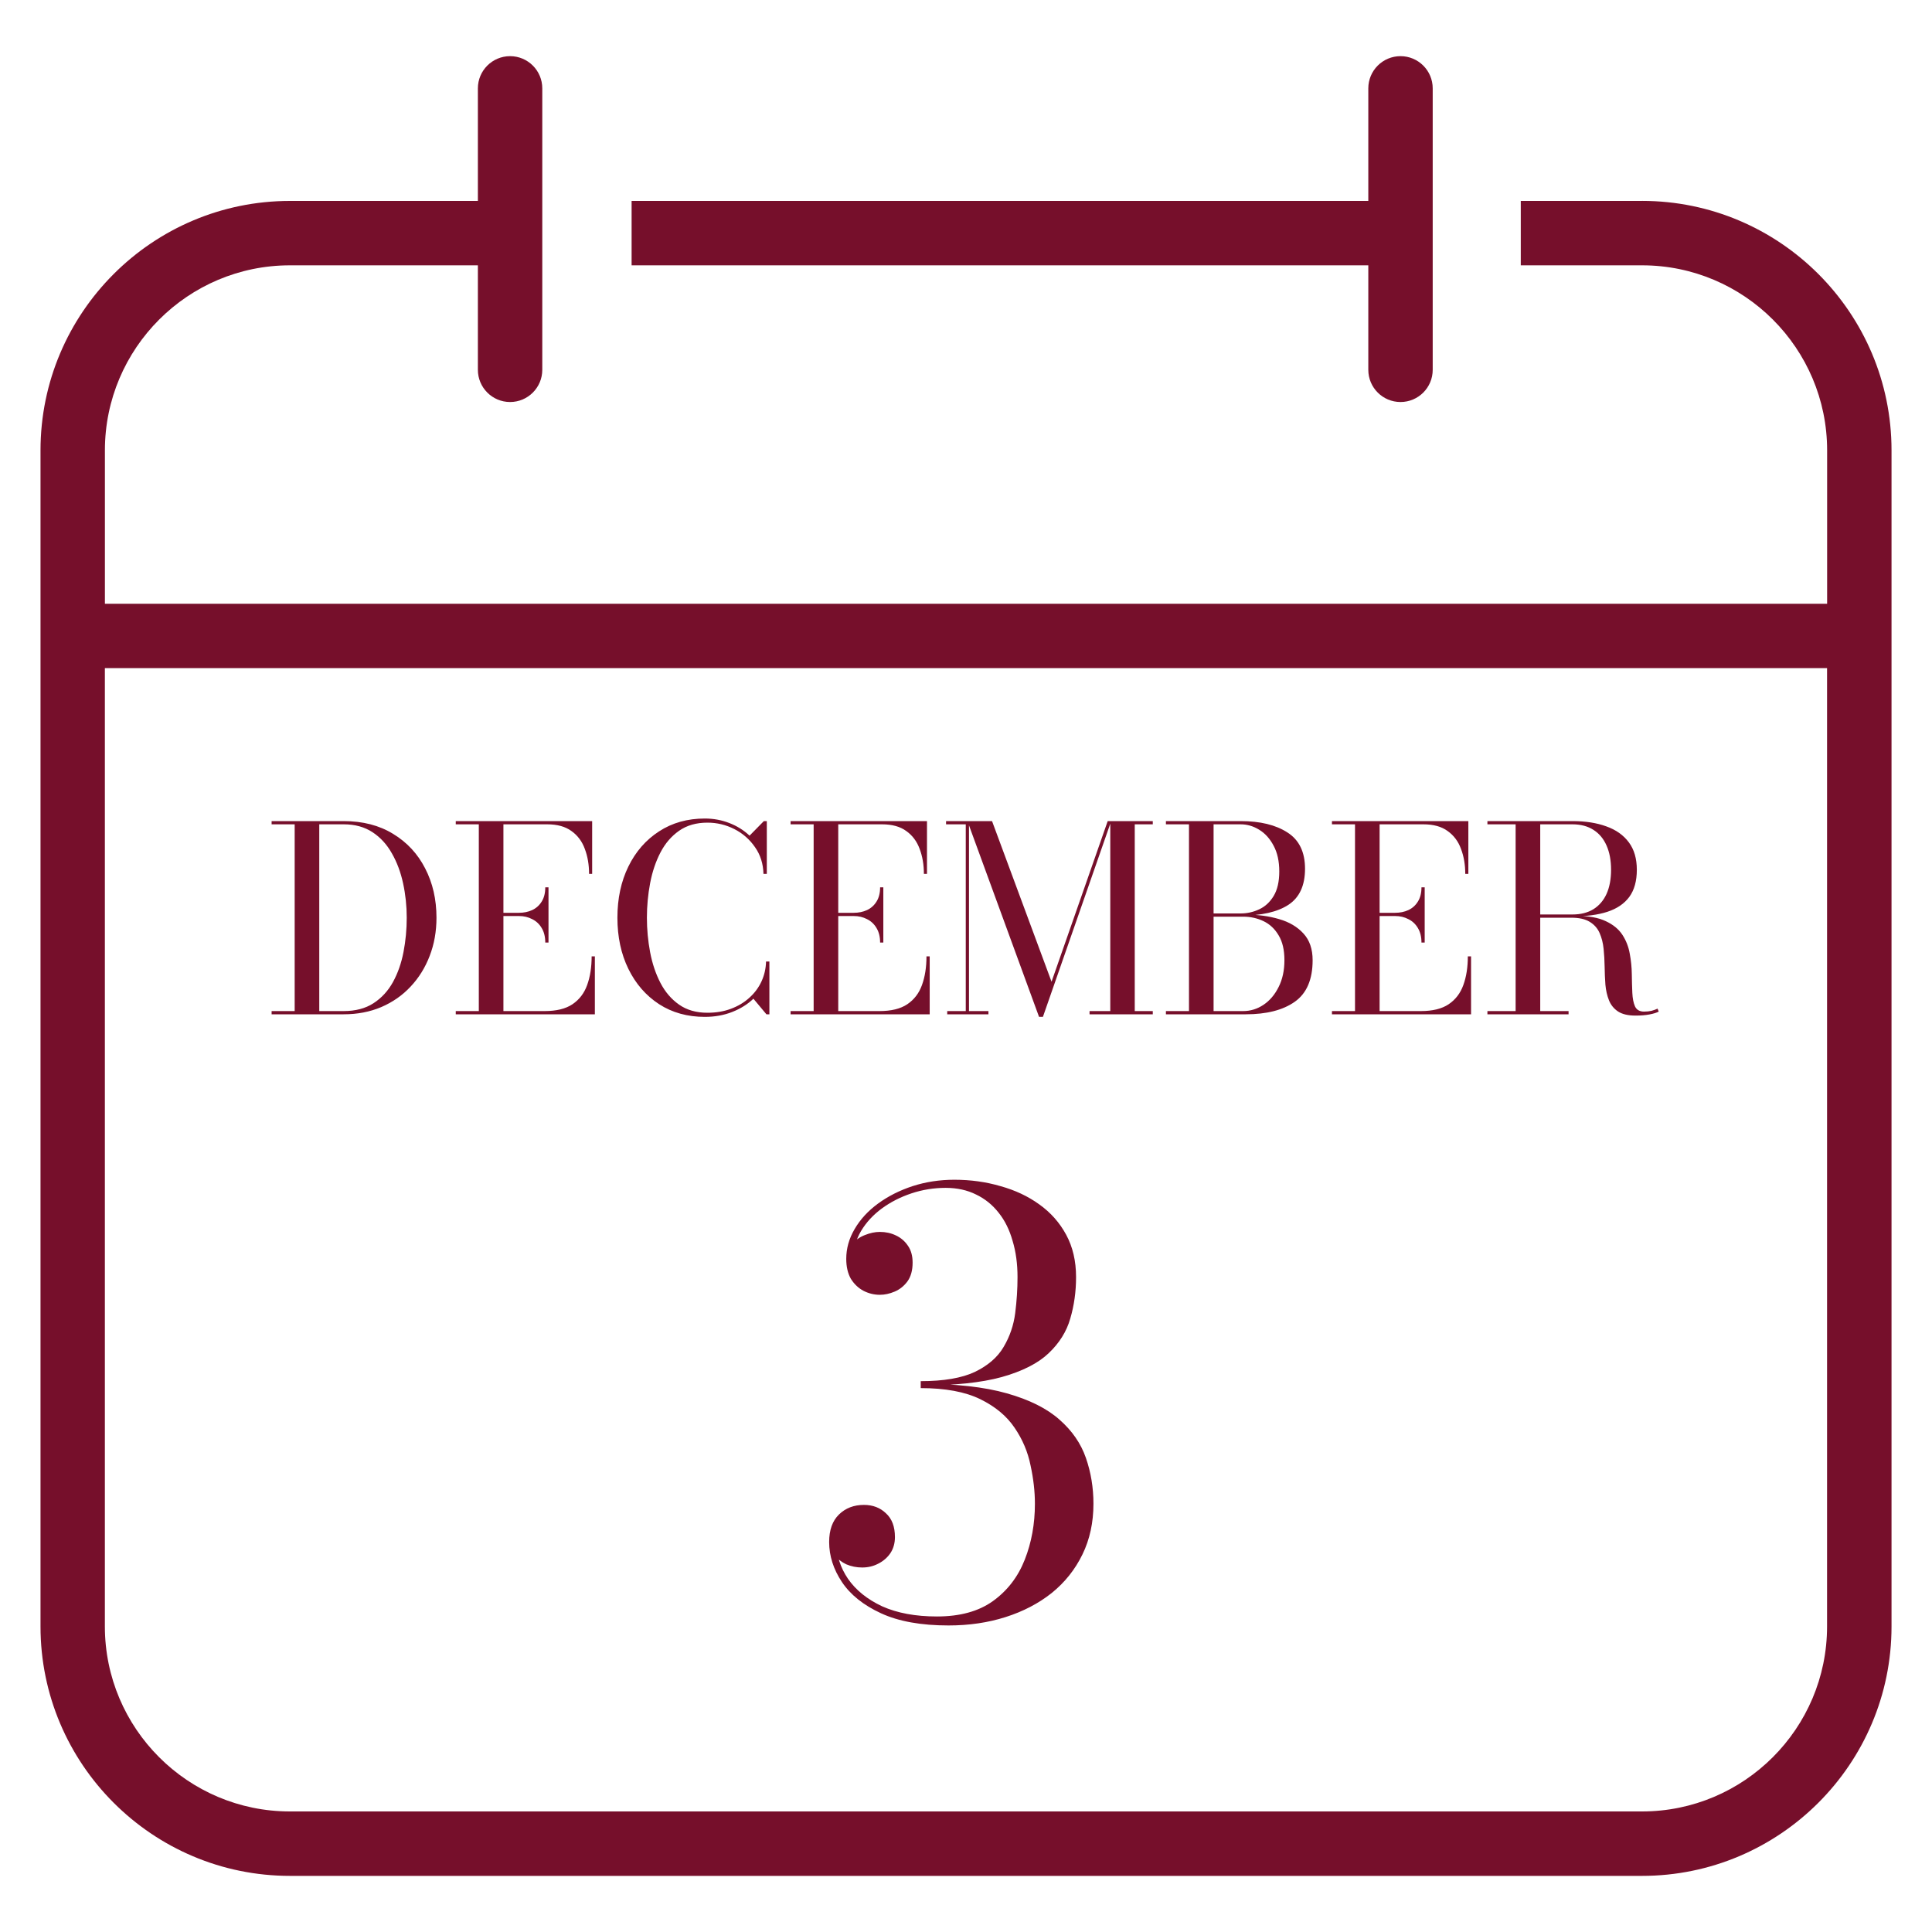
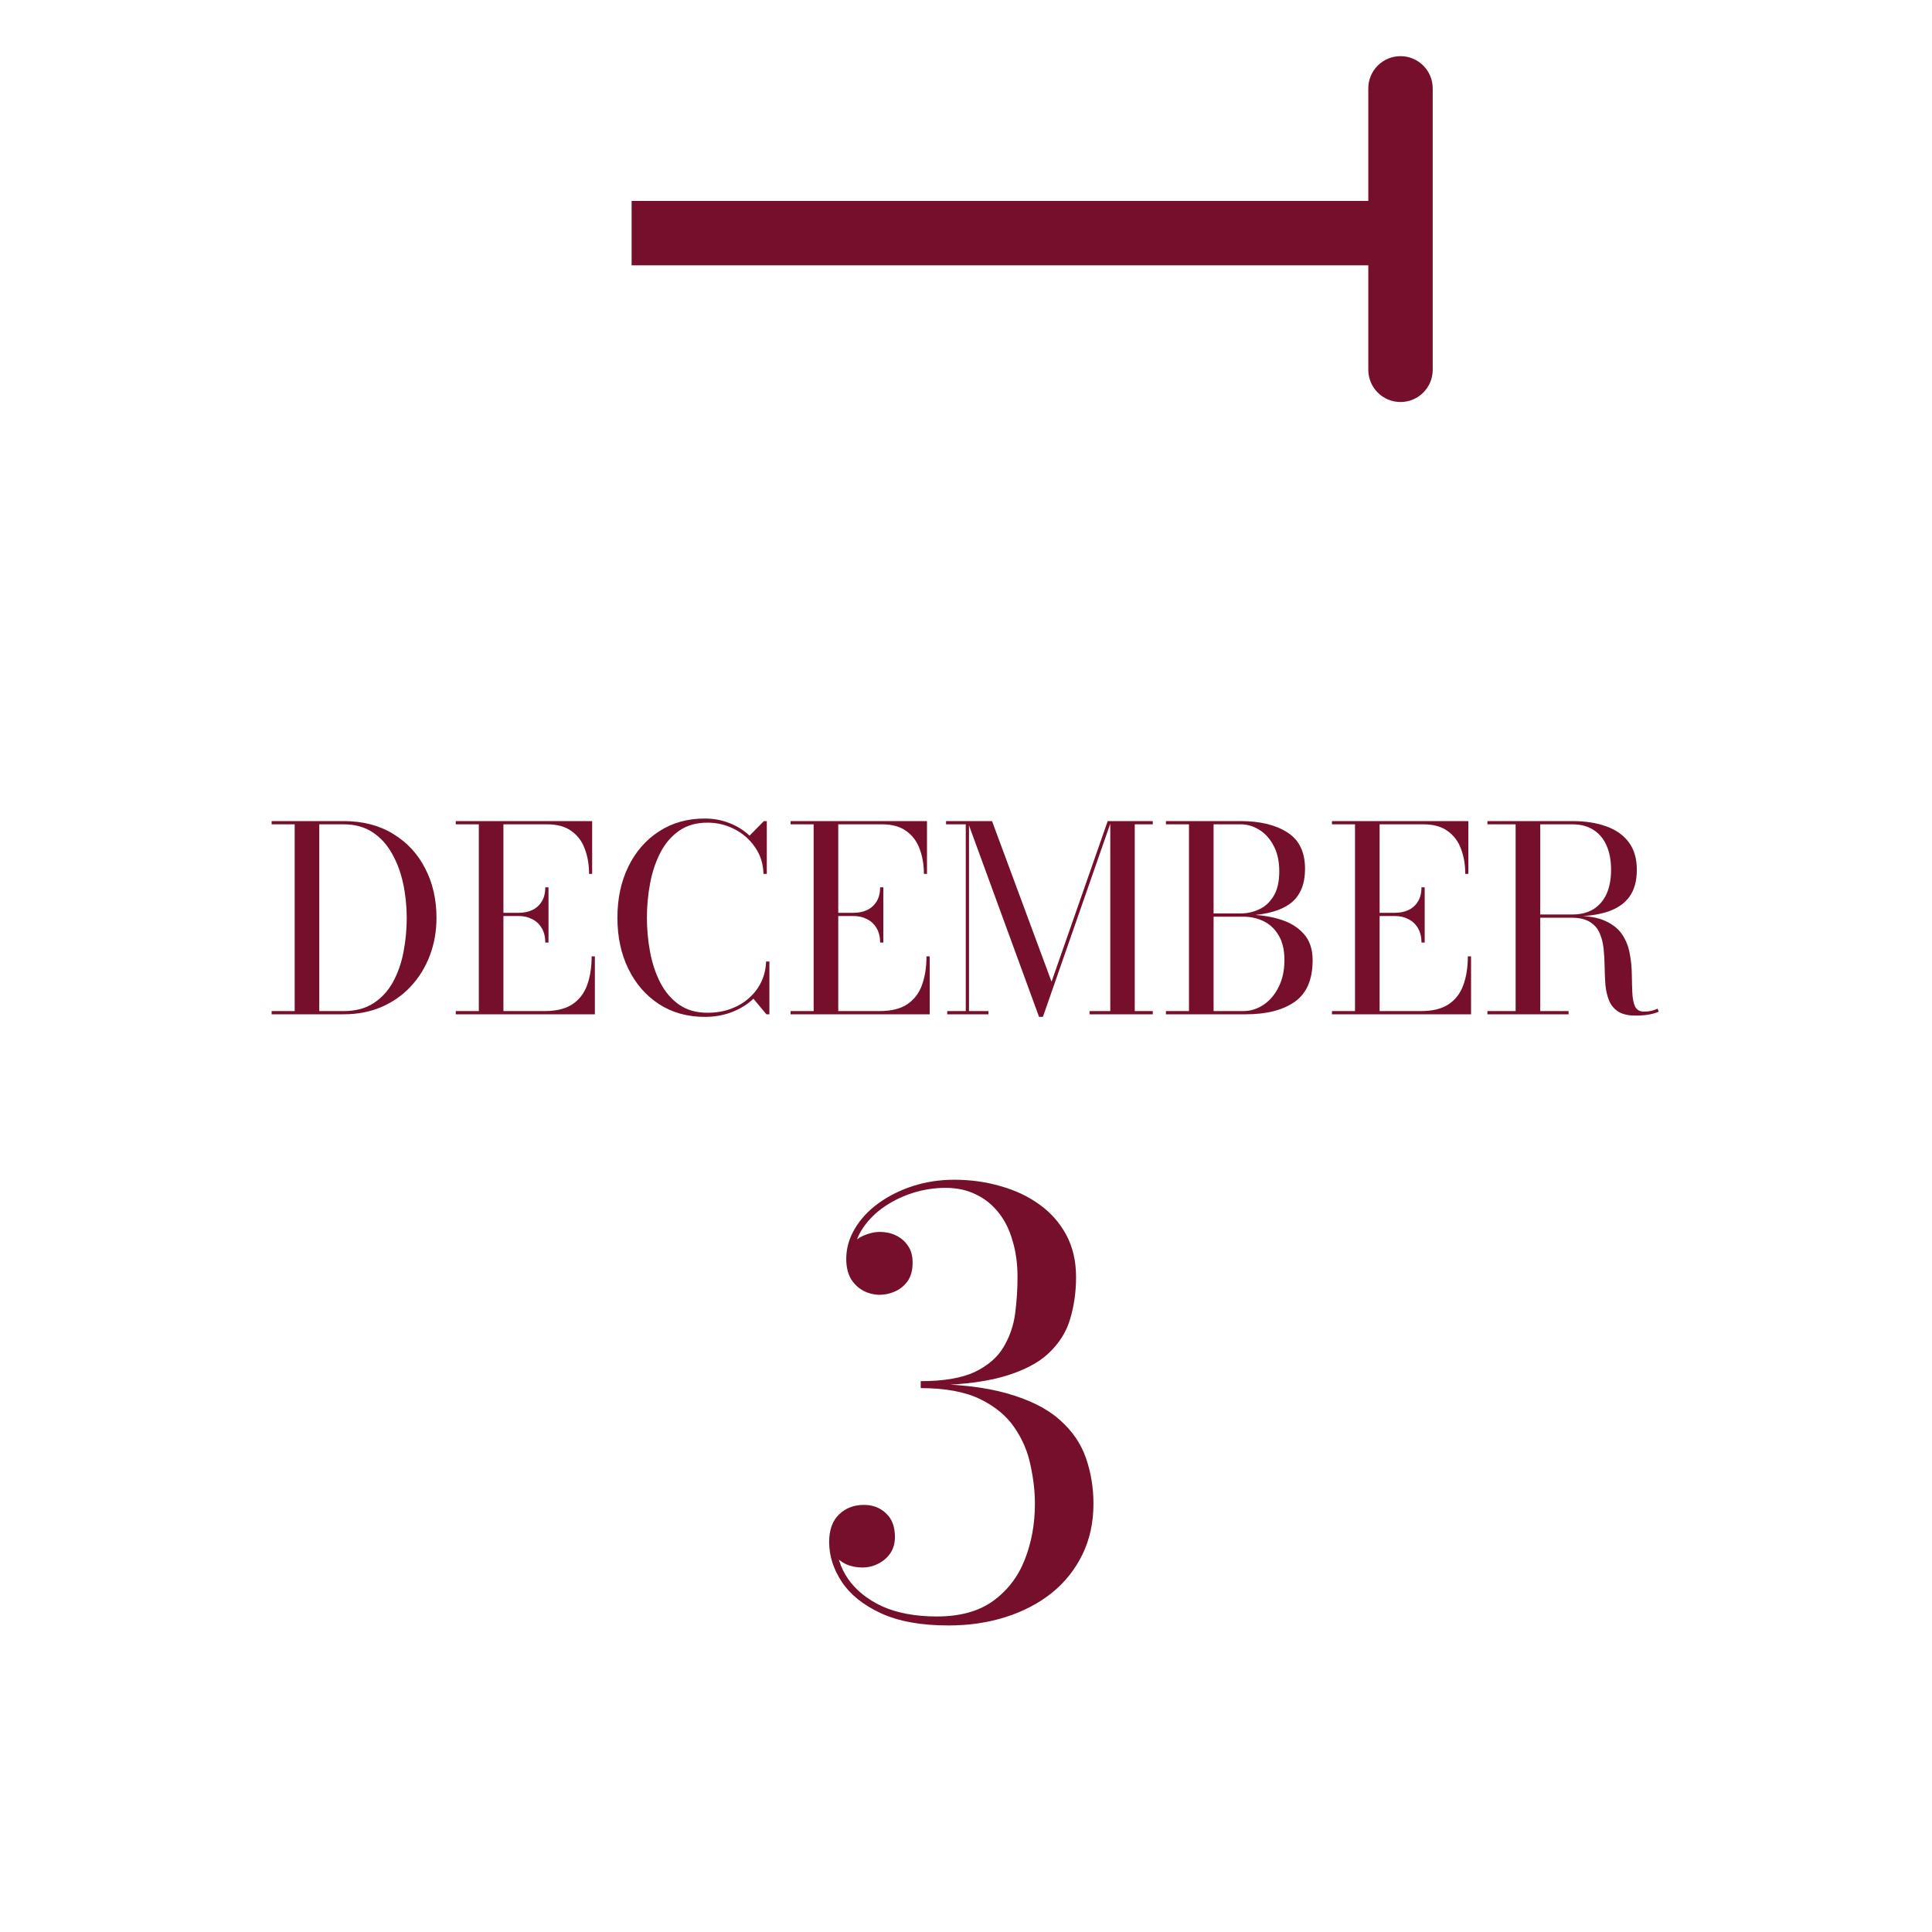
<svg xmlns="http://www.w3.org/2000/svg" width="600" height="600" viewBox="0 0 600 600" fill="none">
-   <path d="M509.97 62.4H472.29V82.4H509.97C541.65 82.4 567.43 108.17 567.43 139.86V187.5H32.58V139.86C32.58 108.18 58.35 82.4 90.04 82.4H148.41V114.85C148.41 120.37 152.89 124.85 158.41 124.85C163.93 124.85 168.41 120.37 168.41 114.85V27.44C168.41 21.92 163.93 17.44 158.41 17.44C152.89 17.44 148.41 21.92 148.41 27.44V62.4H90.04C47.33 62.4 12.58 97.15 12.58 139.86V505.12C12.58 547.83 47.33 582.57 90.04 582.57H509.97C552.68 582.57 587.43 547.82 587.43 505.12V139.85C587.43 97.14 552.68 62.39 509.97 62.39V62.4ZM509.97 562.56H90.03C58.35 562.56 32.57 536.79 32.57 505.11V207.49H567.41V505.11C567.41 536.79 541.64 562.56 509.95 562.56H509.97Z" fill="#760F2B" />
  <path d="M424.94 114.85C424.94 120.37 429.42 124.85 434.94 124.85C440.46 124.85 444.94 120.37 444.94 114.85V27.44C444.94 21.92 440.46 17.44 434.94 17.44C429.42 17.44 424.94 21.92 424.94 27.44V62.4H196.15V82.4H424.94V114.85Z" fill="#760F2B" />
  <path d="M294.58 504.8C286.06 504.8 279.07 503.54 273.61 501.02C268.15 498.5 264.1 495.26 261.46 491.3C258.82 487.34 257.5 483.2 257.5 478.88C257.5 475.16 258.52 472.31 260.56 470.33C262.6 468.35 265.18 467.36 268.3 467.36C271.06 467.36 273.34 468.23 275.14 469.97C277 471.65 277.93 474.11 277.93 477.35C277.93 479.27 277.45 480.95 276.49 482.39C275.53 483.77 274.27 484.85 272.71 485.63C271.21 486.41 269.56 486.8 267.76 486.8C266.02 486.8 264.37 486.47 262.81 485.81C261.31 485.09 260.08 484.13 259.12 482.93C258.16 481.73 257.68 480.38 257.68 478.88H259.75C259.75 482.96 260.95 486.77 263.35 490.31C265.81 493.85 269.35 496.7 273.97 498.86C278.65 500.96 284.32 502.01 290.98 502.01C298.12 502.01 303.91 500.42 308.35 497.24C312.85 494 316.15 489.71 318.25 484.37C320.35 479.03 321.4 473.24 321.4 467C321.4 463.22 320.95 459.26 320.05 455.12C319.21 450.92 317.56 447.02 315.1 443.42C312.64 439.76 309.07 436.79 304.39 434.51C299.71 432.23 293.56 431.09 285.94 431.09V429.74C296.8 429.74 305.71 430.73 312.67 432.71C319.69 434.69 325.15 437.42 329.05 440.9C332.95 444.32 335.68 448.28 337.24 452.78C338.8 457.28 339.58 462.02 339.58 467C339.58 472.82 338.44 478.07 336.16 482.75C333.88 487.43 330.7 491.42 326.62 494.72C322.54 497.96 317.77 500.45 312.31 502.19C306.85 503.93 300.94 504.8 294.58 504.8ZM285.94 430.28V428.93C293.08 428.93 298.69 427.97 302.77 426.05C306.85 424.07 309.82 421.49 311.68 418.31C313.6 415.07 314.8 411.56 315.28 407.78C315.76 404 316 400.28 316 396.62C316 392.48 315.49 388.73 314.47 385.37C313.51 381.95 312.07 379.04 310.15 376.64C308.23 374.18 305.89 372.29 303.13 370.97C300.37 369.59 297.22 368.9 293.68 368.9C290.02 368.9 286.48 369.47 283.06 370.61C279.64 371.75 276.58 373.31 273.88 375.29C271.18 377.27 269.02 379.61 267.4 382.31C265.84 384.95 265.06 387.83 265.06 390.95H262.99C262.99 389.15 263.53 387.62 264.61 386.36C265.69 385.1 267.01 384.17 268.57 383.57C270.19 382.91 271.75 382.58 273.25 382.58C275.05 382.58 276.7 382.94 278.2 383.66C279.76 384.38 281.02 385.46 281.98 386.9C282.94 388.28 283.42 390.02 283.42 392.12C283.42 394.52 282.88 396.47 281.8 397.97C280.72 399.41 279.4 400.46 277.84 401.12C276.28 401.78 274.75 402.11 273.25 402.11C271.45 402.11 269.74 401.69 268.12 400.85C266.56 400.01 265.27 398.78 264.25 397.16C263.29 395.48 262.81 393.41 262.81 390.95C262.81 387.71 263.68 384.62 265.42 381.68C267.16 378.68 269.59 376.04 272.71 373.76C275.83 371.48 279.4 369.68 283.42 368.36C287.5 367.04 291.82 366.38 296.38 366.38C301.42 366.38 306.19 367.04 310.69 368.36C315.25 369.62 319.27 371.51 322.75 374.03C326.29 376.55 329.08 379.7 331.12 383.48C333.16 387.26 334.18 391.64 334.18 396.62C334.18 401.12 333.58 405.41 332.38 409.49C331.24 413.51 328.99 417.11 325.63 420.29C322.33 423.41 317.47 425.87 311.05 427.67C304.69 429.41 296.32 430.28 285.94 430.28Z" fill="#760F2B" />
  <path d="M106.713 255C112.66 255 117.78 256.32 122.073 258.96C126.393 261.573 129.713 265.147 132.033 269.68C134.38 274.213 135.553 279.32 135.553 285C135.553 289.267 134.847 293.227 133.433 296.88C132.047 300.507 130.073 303.68 127.513 306.4C124.98 309.12 121.94 311.24 118.393 312.76C114.873 314.253 110.98 315 106.713 315H84.353V314H91.513V256H84.353V255H106.713ZM99.153 314H106.713C110.393 314 113.487 313.187 115.993 311.56C118.5 309.933 120.513 307.747 122.033 305C123.553 302.227 124.647 299.107 125.313 295.64C125.98 292.173 126.313 288.627 126.313 285C126.313 281.373 125.94 277.827 125.193 274.36C124.447 270.893 123.287 267.787 121.713 265.04C120.167 262.267 118.153 260.067 115.673 258.44C113.193 256.813 110.22 256 106.753 256H99.153V314ZM141.541 315V314H148.701V256H141.541V255H183.901V271.4H182.941C182.941 268.547 182.501 265.96 181.621 263.64C180.768 261.293 179.381 259.44 177.461 258.08C175.568 256.693 173.061 256 169.941 256H156.341V314H169.141C172.794 314 175.674 313.293 177.781 311.88C179.914 310.44 181.434 308.453 182.341 305.92C183.274 303.36 183.741 300.387 183.741 297H184.741V315H141.541ZM169.341 292.72C169.341 290.933 168.968 289.427 168.221 288.2C167.501 286.973 166.514 286.053 165.261 285.44C164.034 284.8 162.661 284.48 161.141 284.48H153.901V283.48H161.141C162.661 283.48 164.034 283.2 165.261 282.64C166.514 282.053 167.501 281.173 168.221 280C168.968 278.827 169.341 277.347 169.341 275.56H170.341V292.72H169.341ZM218.902 315.8C213.489 315.8 208.742 314.48 204.662 311.84C200.582 309.173 197.409 305.52 195.142 300.88C192.876 296.24 191.742 290.947 191.742 285C191.742 279.053 192.876 273.76 195.142 269.12C197.409 264.48 200.582 260.84 204.662 258.2C208.742 255.533 213.489 254.2 218.902 254.2C221.569 254.2 224.102 254.667 226.502 255.6C228.902 256.533 230.996 257.84 232.782 259.52L237.222 255H238.142V271.4H237.102C237.022 268.227 236.142 265.453 234.462 263.08C232.809 260.68 230.676 258.813 228.062 257.48C225.449 256.147 222.662 255.48 219.702 255.48C216.236 255.48 213.302 256.32 210.902 258C208.502 259.68 206.569 261.933 205.102 264.76C203.636 267.587 202.569 270.76 201.902 274.28C201.236 277.8 200.902 281.373 200.902 285C200.902 288.627 201.236 292.2 201.902 295.72C202.569 299.24 203.636 302.413 205.102 305.24C206.569 308.067 208.502 310.32 210.902 312C213.302 313.68 216.236 314.52 219.702 314.52C222.396 314.52 224.836 314.107 227.022 313.28C229.236 312.453 231.142 311.307 232.742 309.84C234.369 308.373 235.622 306.68 236.502 304.76C237.382 302.84 237.849 300.787 237.902 298.6H238.942V315H238.022L233.982 310.16C232.169 311.893 229.969 313.267 227.382 314.28C224.796 315.293 221.969 315.8 218.902 315.8ZM245.525 315V314H252.685V256H245.525V255H287.885V271.4H286.925C286.925 268.547 286.485 265.96 285.605 263.64C284.752 261.293 283.365 259.44 281.445 258.08C279.552 256.693 277.045 256 273.925 256H260.325V314H273.125C276.779 314 279.659 313.293 281.765 311.88C283.899 310.44 285.419 308.453 286.325 305.92C287.259 303.36 287.725 300.387 287.725 297H288.725V315H245.525ZM273.325 292.72C273.325 290.933 272.952 289.427 272.205 288.2C271.485 286.973 270.499 286.053 269.245 285.44C268.019 284.8 266.645 284.48 265.125 284.48H257.885V283.48H265.125C266.645 283.48 268.019 283.2 269.245 282.64C270.499 282.053 271.485 281.173 272.205 280C272.952 278.827 273.325 277.347 273.325 275.56H274.325V292.72H273.325ZM322.687 315.8L300.447 255H308.087L326.567 304.88L344.007 255H345.087L323.887 315.8H322.687ZM300.927 255V314H306.967V315H294.167V314H299.927V256H293.807V255H300.927ZM358.007 255V256H352.407V314H358.007V315H338.367V314H344.807V255H358.007ZM362.088 315V314H386.048C388.341 314 390.461 313.347 392.408 312.04C394.354 310.733 395.914 308.893 397.088 306.52C398.288 304.147 398.888 301.373 398.888 298.2C398.888 295.027 398.288 292.453 397.088 290.48C395.914 288.48 394.354 287.013 392.408 286.08C390.461 285.147 388.354 284.68 386.088 284.68H376.488V284.04H386.888C390.648 284.04 394.101 284.507 397.248 285.44C400.394 286.347 402.914 287.84 404.808 289.92C406.701 291.973 407.648 294.733 407.648 298.2C407.648 304.2 405.794 308.507 402.088 311.12C398.408 313.707 393.341 315 386.888 315H362.088ZM369.248 314.6V255.4H376.888V314.6H369.248ZM376.488 284.36V283.68H385.288C387.314 283.68 389.234 283.253 391.048 282.4C392.888 281.547 394.381 280.173 395.528 278.28C396.701 276.36 397.288 273.813 397.288 270.64C397.288 267.467 396.701 264.8 395.528 262.64C394.381 260.453 392.888 258.8 391.048 257.68C389.234 256.56 387.314 256 385.288 256H362.088V255H385.288C391.341 255 396.181 256.173 399.808 258.52C403.461 260.84 405.288 264.6 405.288 269.8C405.288 275 403.568 278.733 400.128 281C396.688 283.24 391.741 284.36 385.288 284.36H376.488ZM413.65 315V314H420.81V256H413.65V255H456.01V271.4H455.05C455.05 268.547 454.61 265.96 453.73 263.64C452.877 261.293 451.49 259.44 449.57 258.08C447.677 256.693 445.17 256 442.05 256H428.45V314H441.25C444.904 314 447.784 313.293 449.89 311.88C452.024 310.44 453.544 308.453 454.45 305.92C455.384 303.36 455.85 300.387 455.85 297H456.85V315H413.65ZM441.45 292.72C441.45 290.933 441.077 289.427 440.33 288.2C439.61 286.973 438.624 286.053 437.37 285.44C436.144 284.8 434.77 284.48 433.25 284.48H426.01V283.48H433.25C434.77 283.48 436.144 283.2 437.37 282.64C438.624 282.053 439.61 281.173 440.33 280C441.077 278.827 441.45 277.347 441.45 275.56H442.45V292.72H441.45ZM476.332 284.6V284H488.332C490.892 284 493.065 283.453 494.852 282.36C496.638 281.24 497.998 279.653 498.932 277.6C499.865 275.52 500.332 273.027 500.332 270.12C500.332 267.213 499.865 264.707 498.932 262.6C497.998 260.467 496.638 258.84 494.852 257.72C493.065 256.573 490.892 256 488.332 256H461.932V255H488.332C492.358 255 495.865 255.547 498.852 256.64C501.865 257.707 504.198 259.36 505.852 261.6C507.505 263.813 508.332 266.653 508.332 270.12C508.332 273.587 507.558 276.387 506.012 278.52C504.465 280.627 502.198 282.173 499.212 283.16C496.252 284.12 492.625 284.6 488.332 284.6H476.332ZM461.932 315V314H487.132V315H461.932ZM470.692 314.48V255.68H478.332V314.48H470.692ZM507.932 315.4C505.612 315.4 503.798 314.973 502.492 314.12C501.212 313.267 500.278 312.12 499.692 310.68C499.105 309.213 498.732 307.587 498.572 305.8C498.438 303.987 498.358 302.12 498.332 300.2C498.305 298.28 498.198 296.427 498.012 294.64C497.825 292.827 497.412 291.2 496.772 289.76C496.132 288.293 495.105 287.133 493.692 286.28C492.305 285.427 490.385 285 487.932 285H476.332V284.44H489.532C493.372 284.44 496.425 284.987 498.692 286.08C500.985 287.147 502.705 288.56 503.852 290.32C504.998 292.08 505.758 294.027 506.132 296.16C506.532 298.267 506.745 300.387 506.772 302.52C506.798 304.627 506.852 306.56 506.932 308.32C507.012 310.08 507.292 311.493 507.772 312.56C508.278 313.627 509.212 314.16 510.572 314.16C511.425 314.16 512.198 314.08 512.892 313.92C513.585 313.733 514.212 313.507 514.772 313.24L515.132 314.16C514.492 314.507 513.545 314.8 512.292 315.04C511.038 315.28 509.585 315.4 507.932 315.4Z" fill="#760F2B" />
</svg>